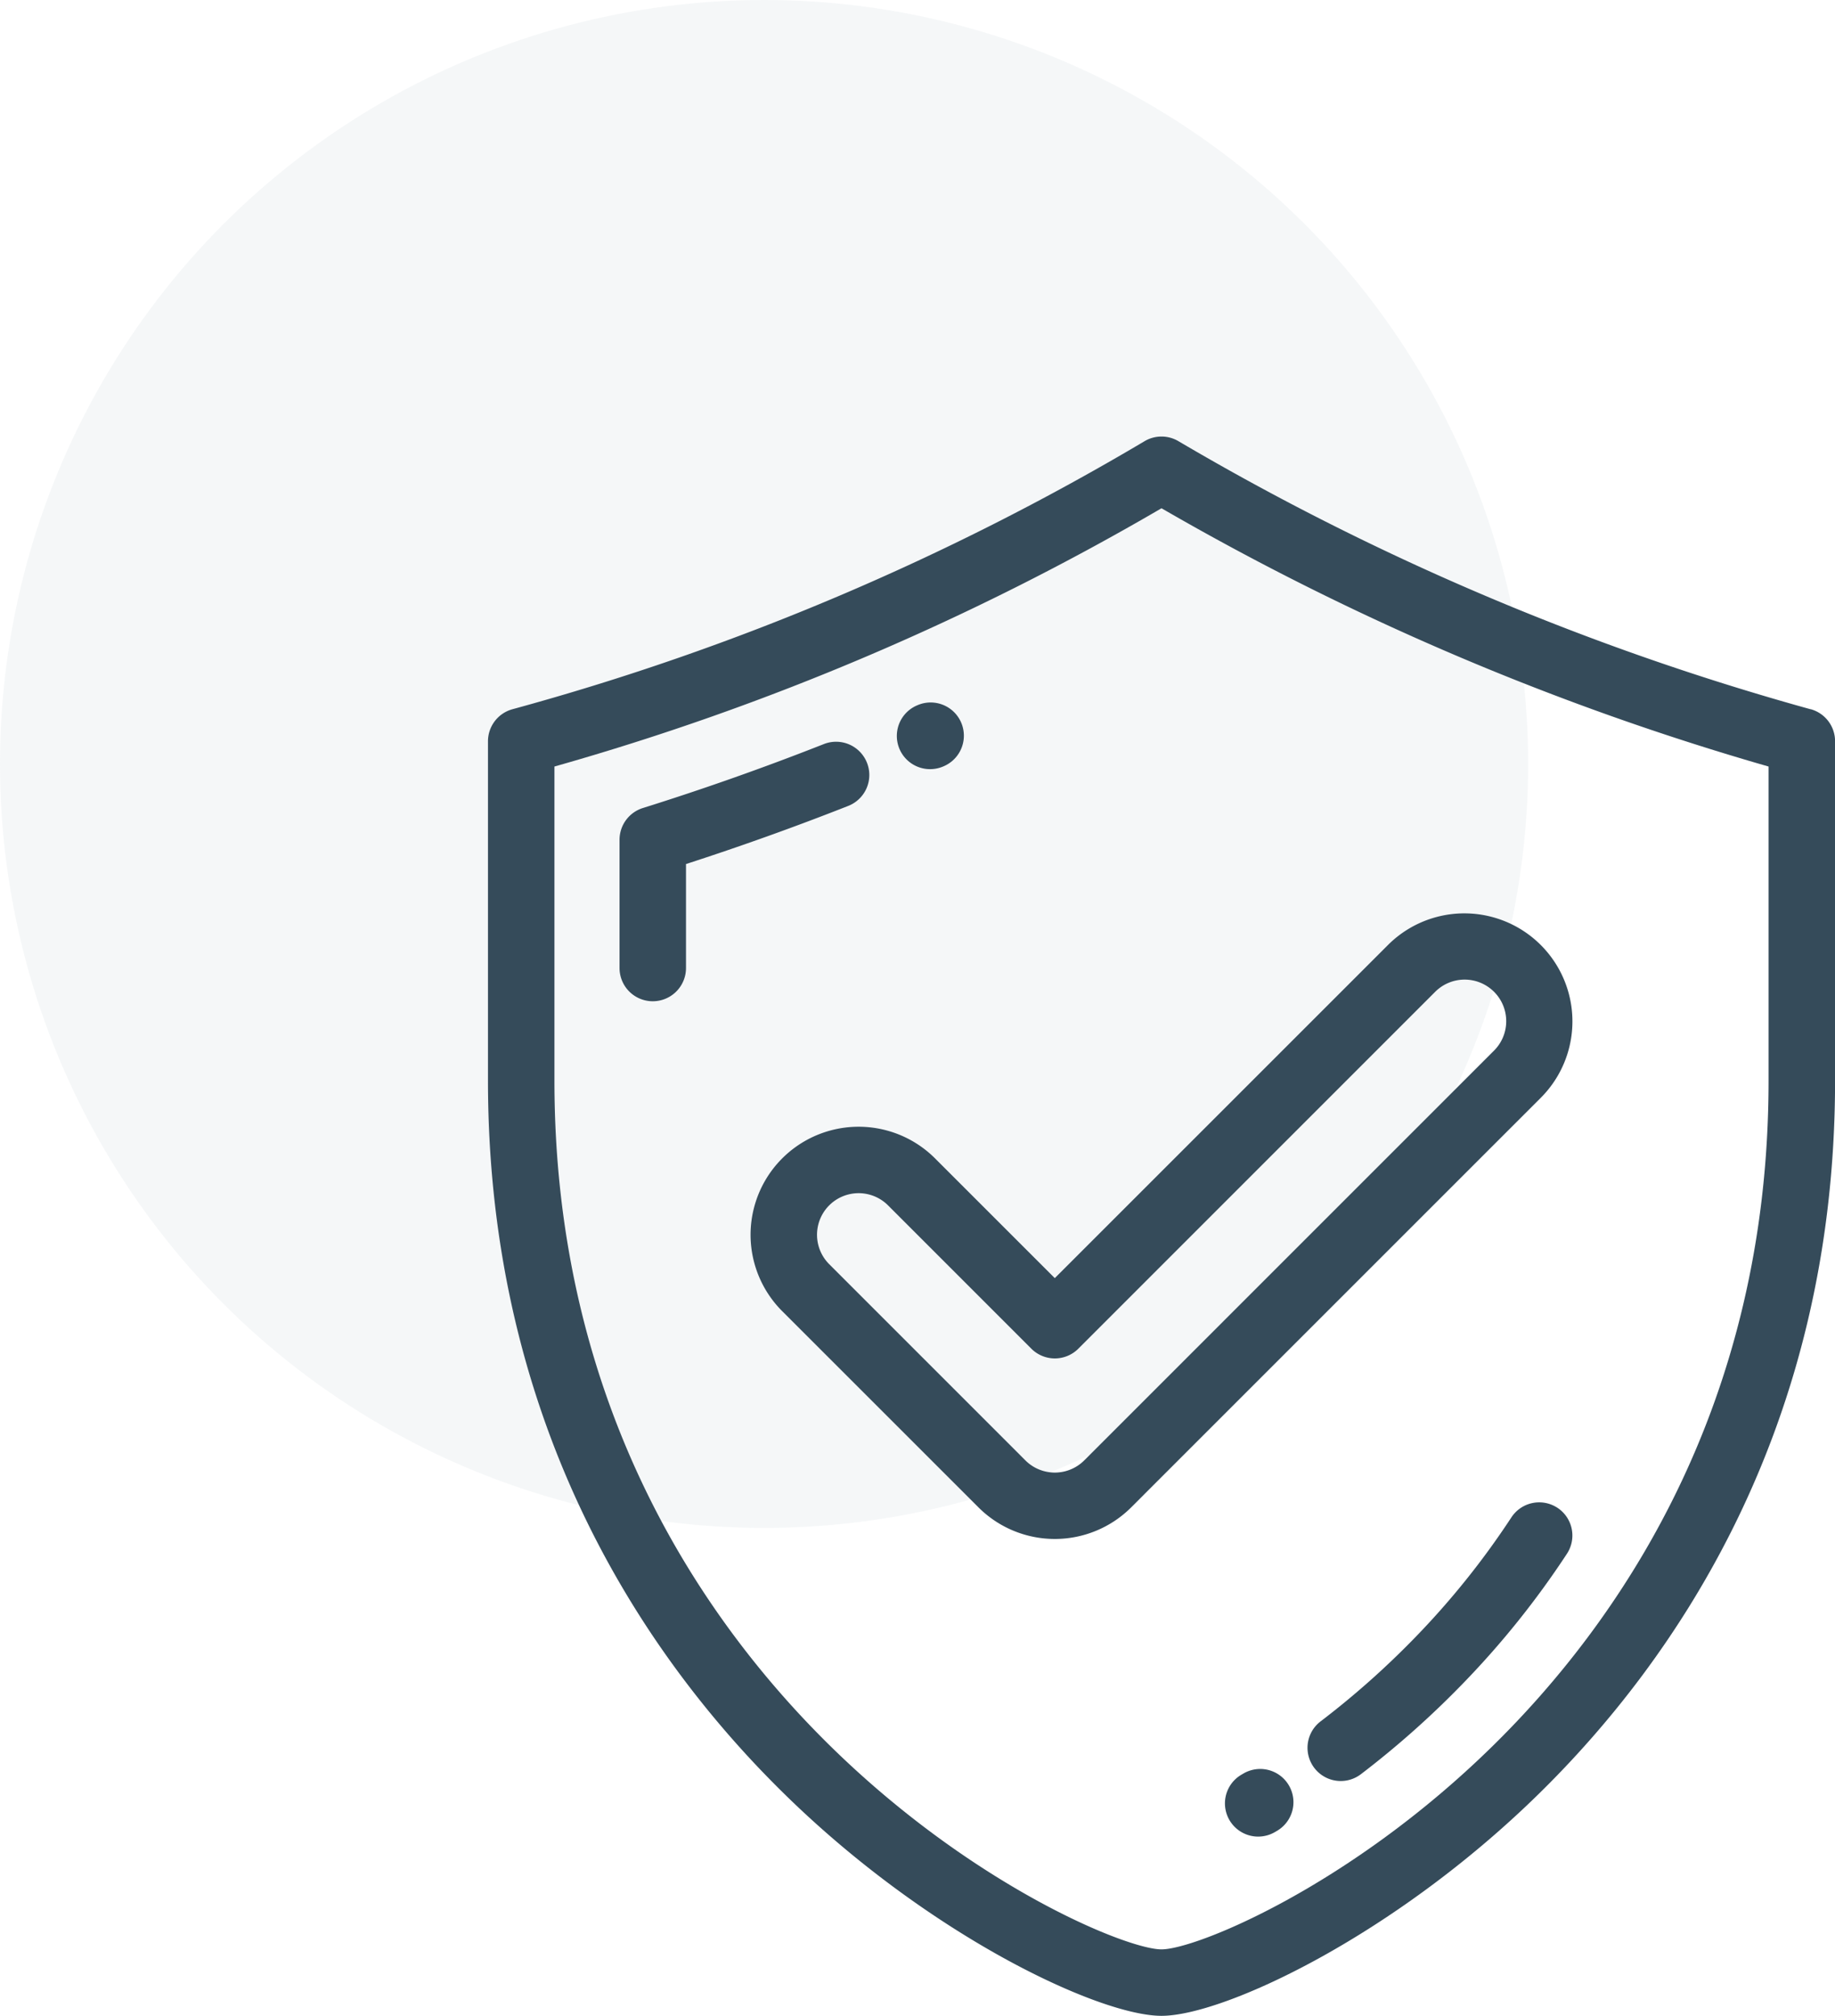
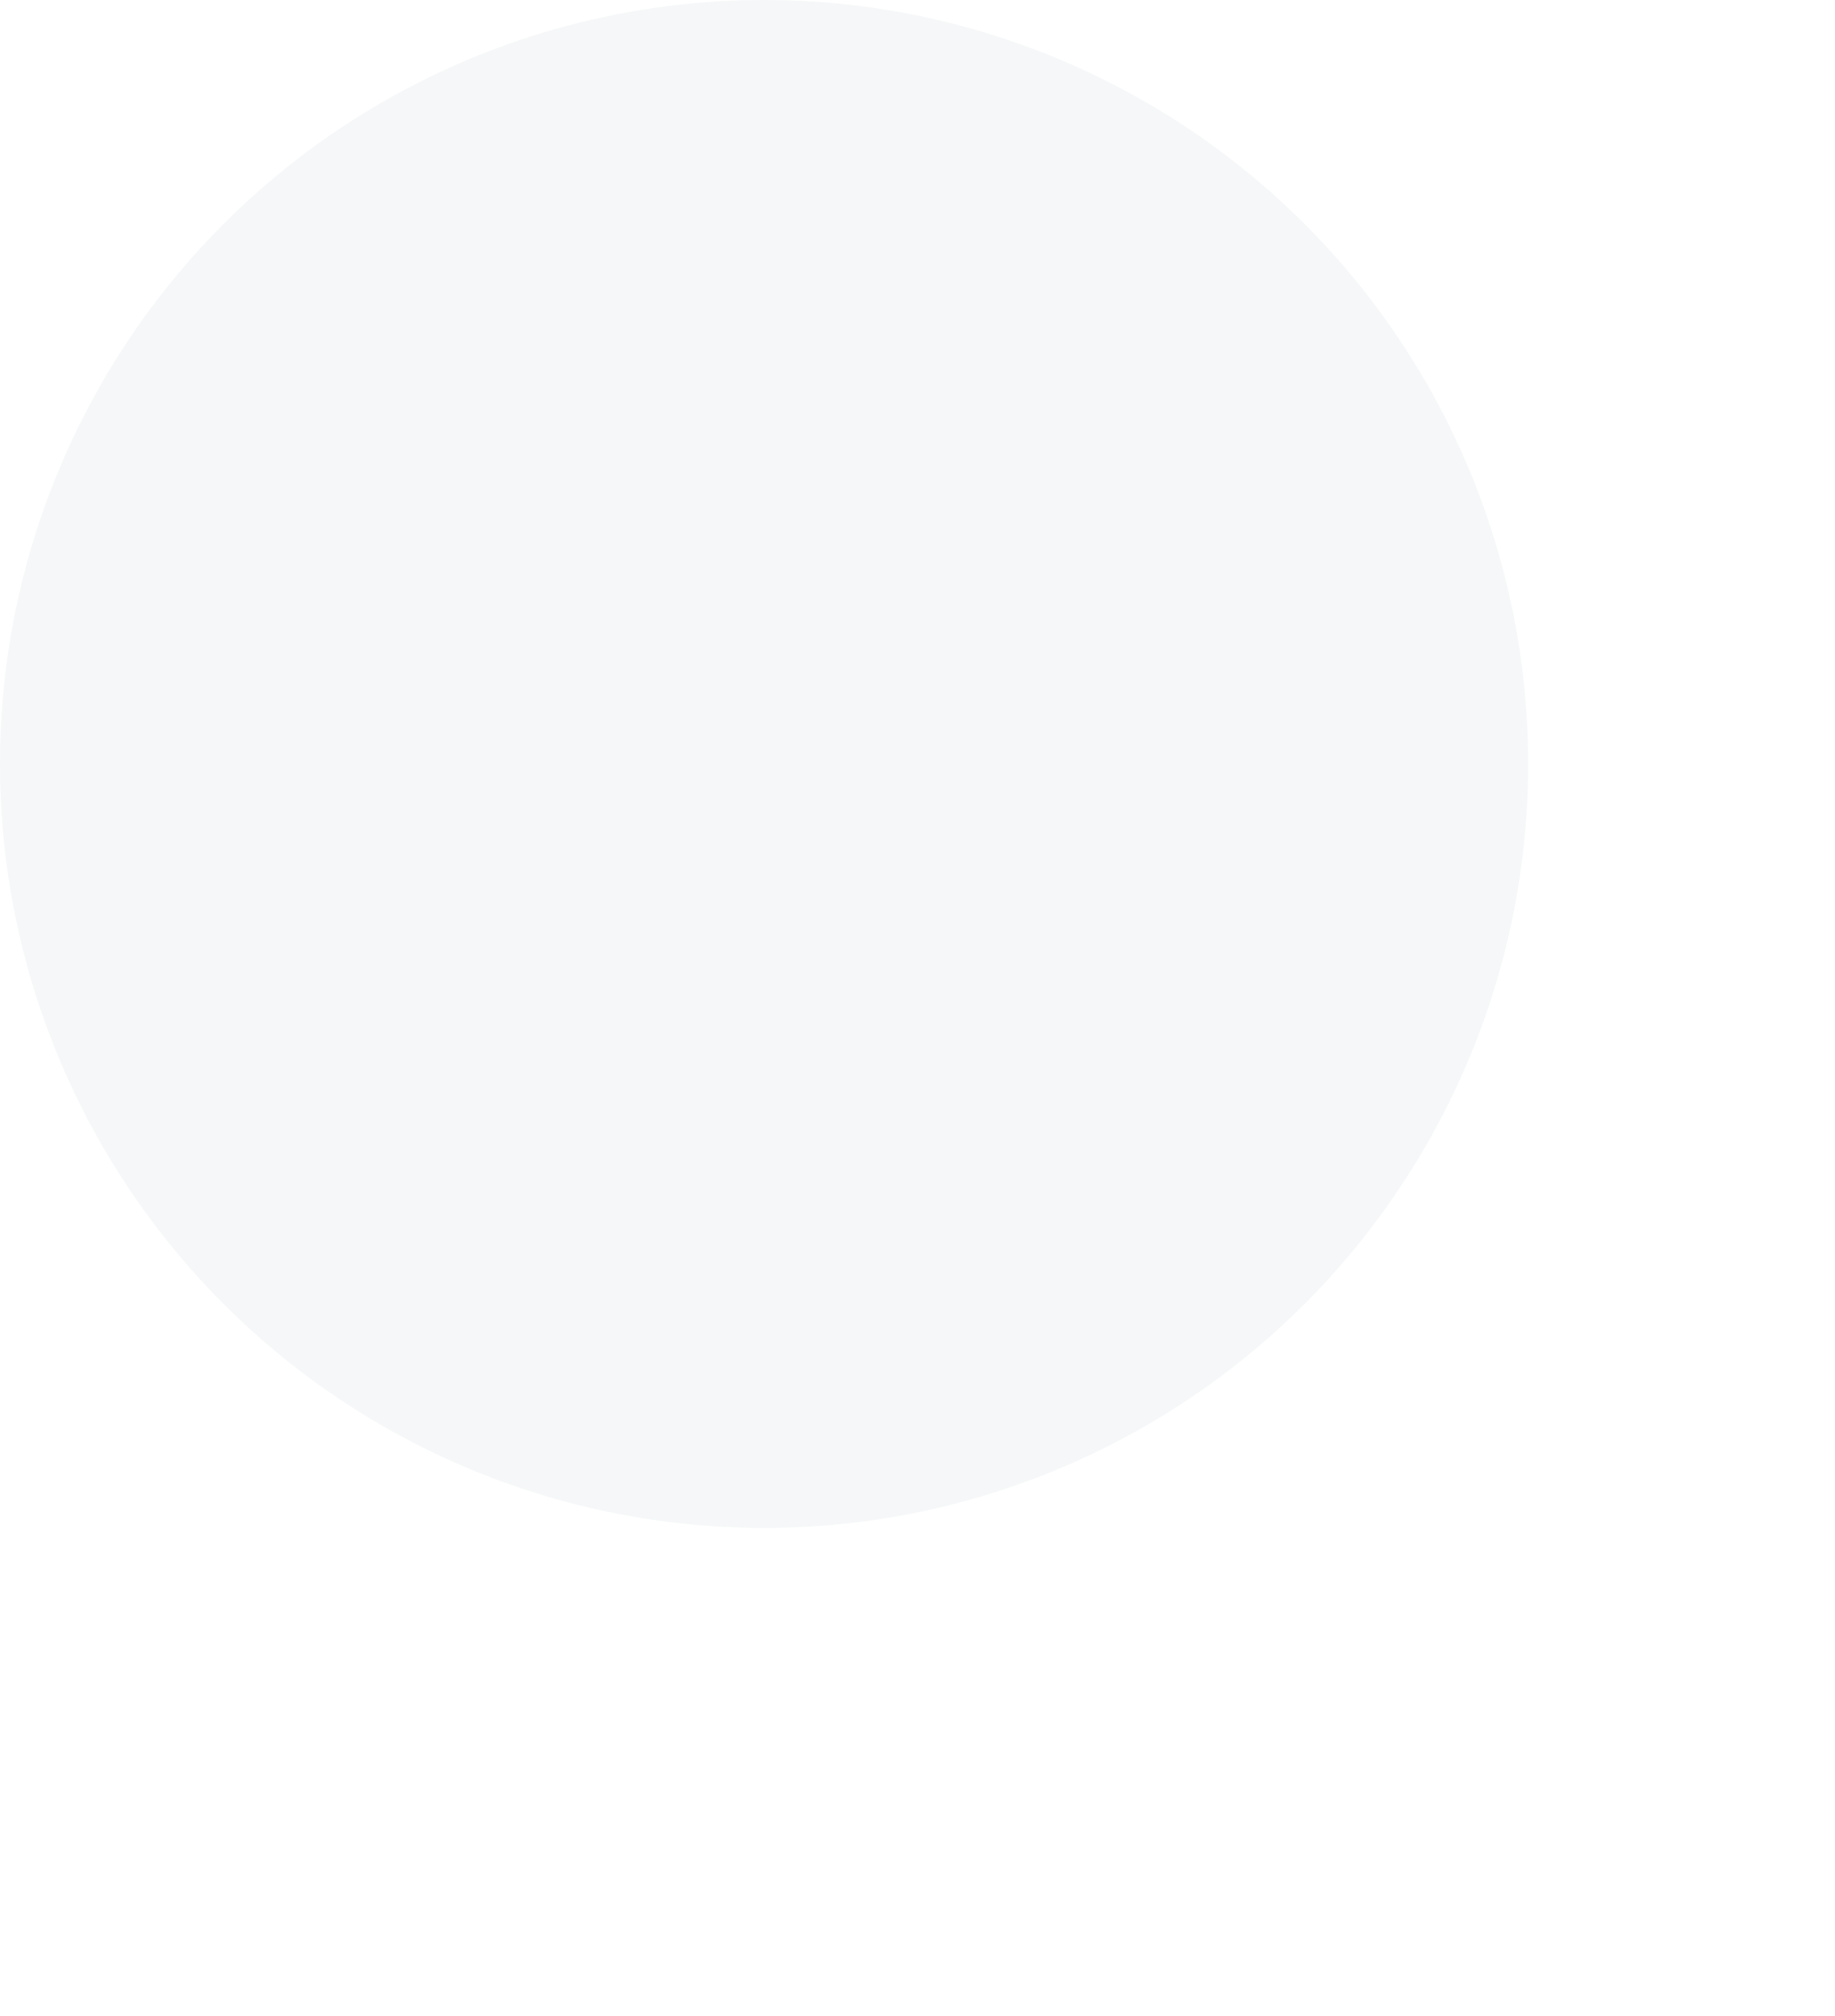
<svg xmlns="http://www.w3.org/2000/svg" width="142.895" height="157" viewBox="0 0 142.895 157">
  <defs>
    <clipPath id="clip-path">
-       <rect id="Rechteck_191" data-name="Rechteck 191" width="104.895" height="123" fill="#354b5a" />
-     </clipPath>
+       </clipPath>
  </defs>
  <g id="Gruppe_324" data-name="Gruppe 324" transform="translate(-373 -5898)">
    <circle id="AdobeStock_348112287_Preview" cx="59.5" cy="59.5" r="59.5" transform="translate(373 5898)" fill="#9aacb8" opacity="0.095" />
    <g id="Gruppe_288" data-name="Gruppe 288" transform="translate(411 5932)">
      <g id="Gruppe_287" data-name="Gruppe 287" clip-path="url(#clip-path)">
-         <path id="Pfad_14231" data-name="Pfad 14231" d="M102.992,21.239A204.6,204.6,0,0,1,53.764.359a2.586,2.586,0,0,0-2.631,0A199,199,0,0,1,1.9,21.239a2.587,2.587,0,0,0-1.9,2.5V50.171C0,77.4,12.559,95.416,23.1,105.739,34.438,116.853,47.651,123,52.448,123s18.01-6.146,29.353-17.261C92.337,95.416,104.9,77.4,104.9,50.171V23.734a2.587,2.587,0,0,0-1.9-2.5M99.721,50.171c0,25.427-11.714,42.242-21.542,51.871-11.154,10.929-23.08,15.782-25.731,15.782s-14.577-4.853-25.732-15.782C16.889,92.413,5.175,75.6,5.175,50.171V25.7A203.769,203.769,0,0,0,52.449,5.585,210.218,210.218,0,0,0,99.721,25.7Z" transform="translate(0 0)" fill="#354b5a" />
-         <path id="Pfad_14232" data-name="Pfad 14232" d="M61.915,100.583a2.587,2.587,0,0,0-3.356-1.459c-4.622,1.821-9.366,3.5-14.1,4.983a2.588,2.588,0,0,0-1.813,2.469v9.992a2.587,2.587,0,1,0,5.175,0v-8.1c4.247-1.374,8.49-2.894,12.636-4.528a2.587,2.587,0,0,0,1.459-3.355" transform="translate(-32.401 -75.174)" fill="#354b5a" />
-         <path id="Pfad_14233" data-name="Pfad 14233" d="M135.115,91.4a2.588,2.588,0,0,0,1.038-.217l.048-.021a2.587,2.587,0,1,0-2.089-4.734l-.042.018a2.586,2.586,0,0,0,1.046,4.954" transform="translate(-100.685 -65.496)" fill="#354b5a" />
        <path id="Pfad_14234" data-name="Pfad 14234" d="M285.107,345.95a2.588,2.588,0,0,0-3.581.751,62.975,62.975,0,0,1-7.435,9.287,66.087,66.087,0,0,1-7.422,6.6,2.587,2.587,0,1,0,3.138,4.115,71.319,71.319,0,0,0,8-7.121,68.086,68.086,0,0,0,8.048-10.054,2.587,2.587,0,0,0-.751-3.581" transform="translate(-201.832 -262.521)" fill="#354b5a" />
        <path id="Pfad_14235" data-name="Pfad 14235" d="M240.323,432.321l-.148.087a2.587,2.587,0,1,0,2.592,4.478l.171-.1a2.587,2.587,0,1,0-2.615-4.465" transform="translate(-181.495 -328.193)" fill="#354b5a" />
        <path id="Pfad_14236" data-name="Pfad 14236" d="M99.5,173.678a8.414,8.414,0,0,0-11.9,11.9l15.278,15.277a8.416,8.416,0,0,0,11.9,0L146.67,168.96a8.414,8.414,0,0,0-11.9-11.9l-25.944,25.944Zm38.932-12.957a3.239,3.239,0,1,1,4.581,4.58L111.118,197.2a3.241,3.241,0,0,1-4.581,0L91.259,181.918a3.239,3.239,0,0,1,4.581-4.581L107,188.5a2.587,2.587,0,0,0,3.659,0Z" transform="translate(-64.687 -117.459)" fill="#354b5a" />
      </g>
    </g>
  </g>
</svg>